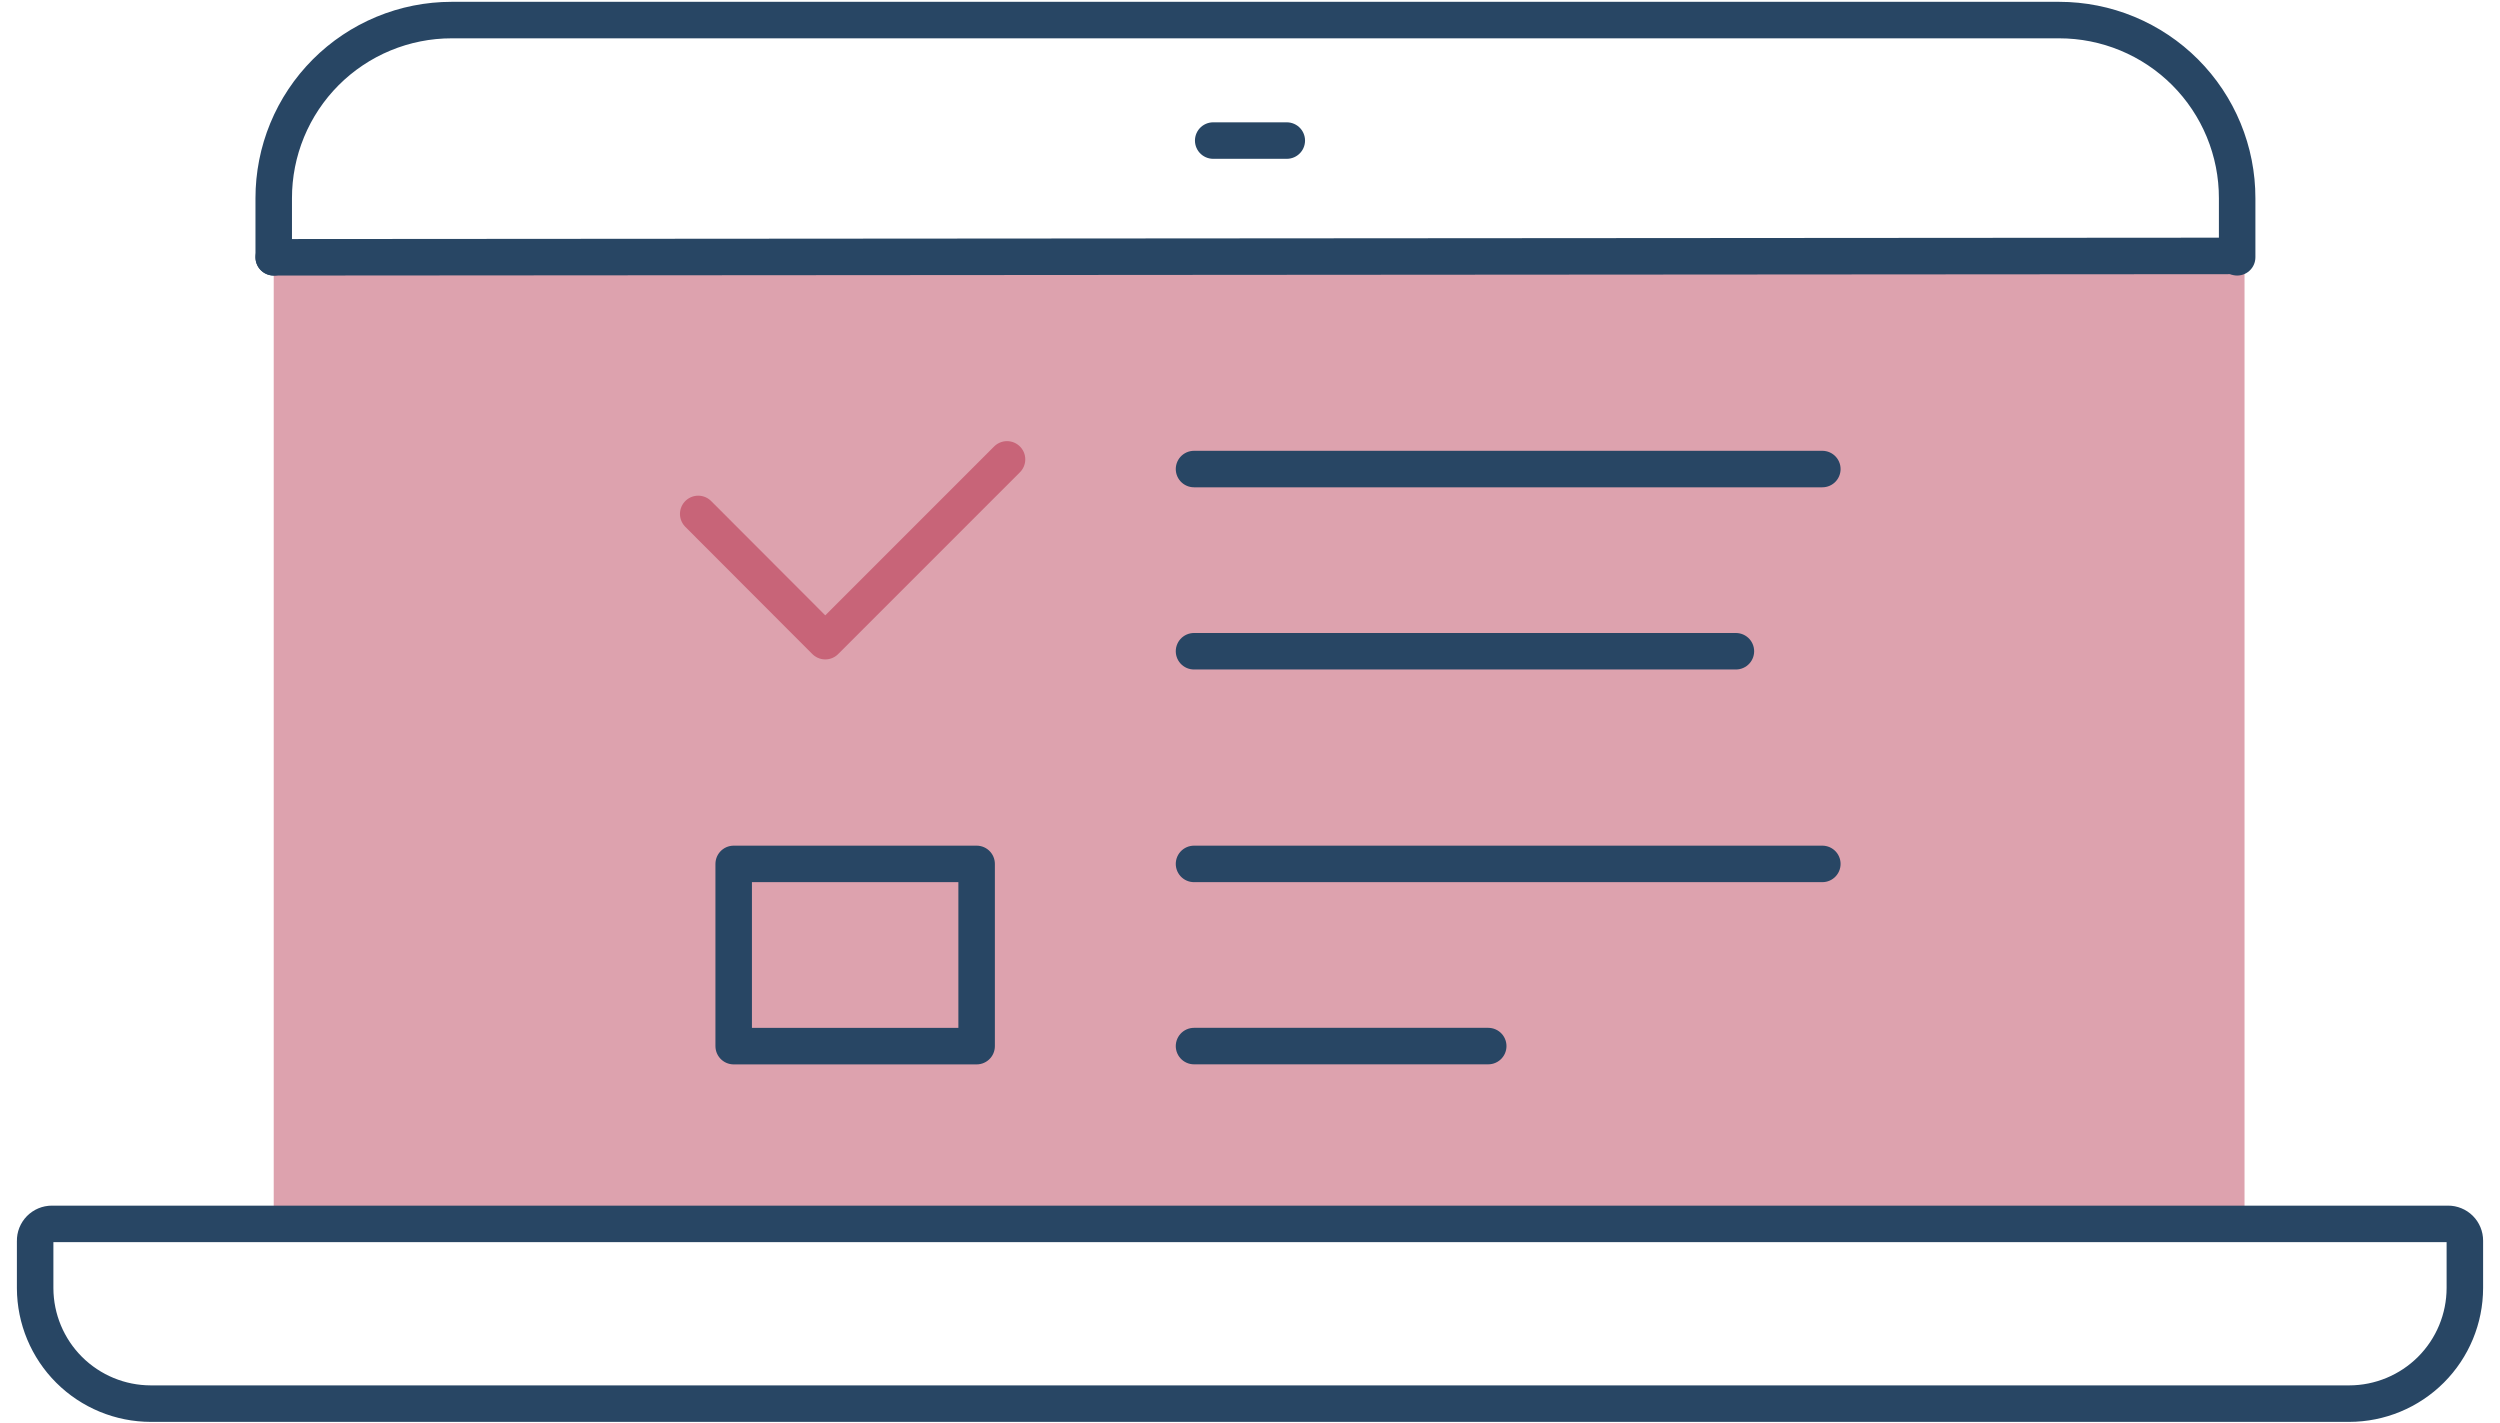
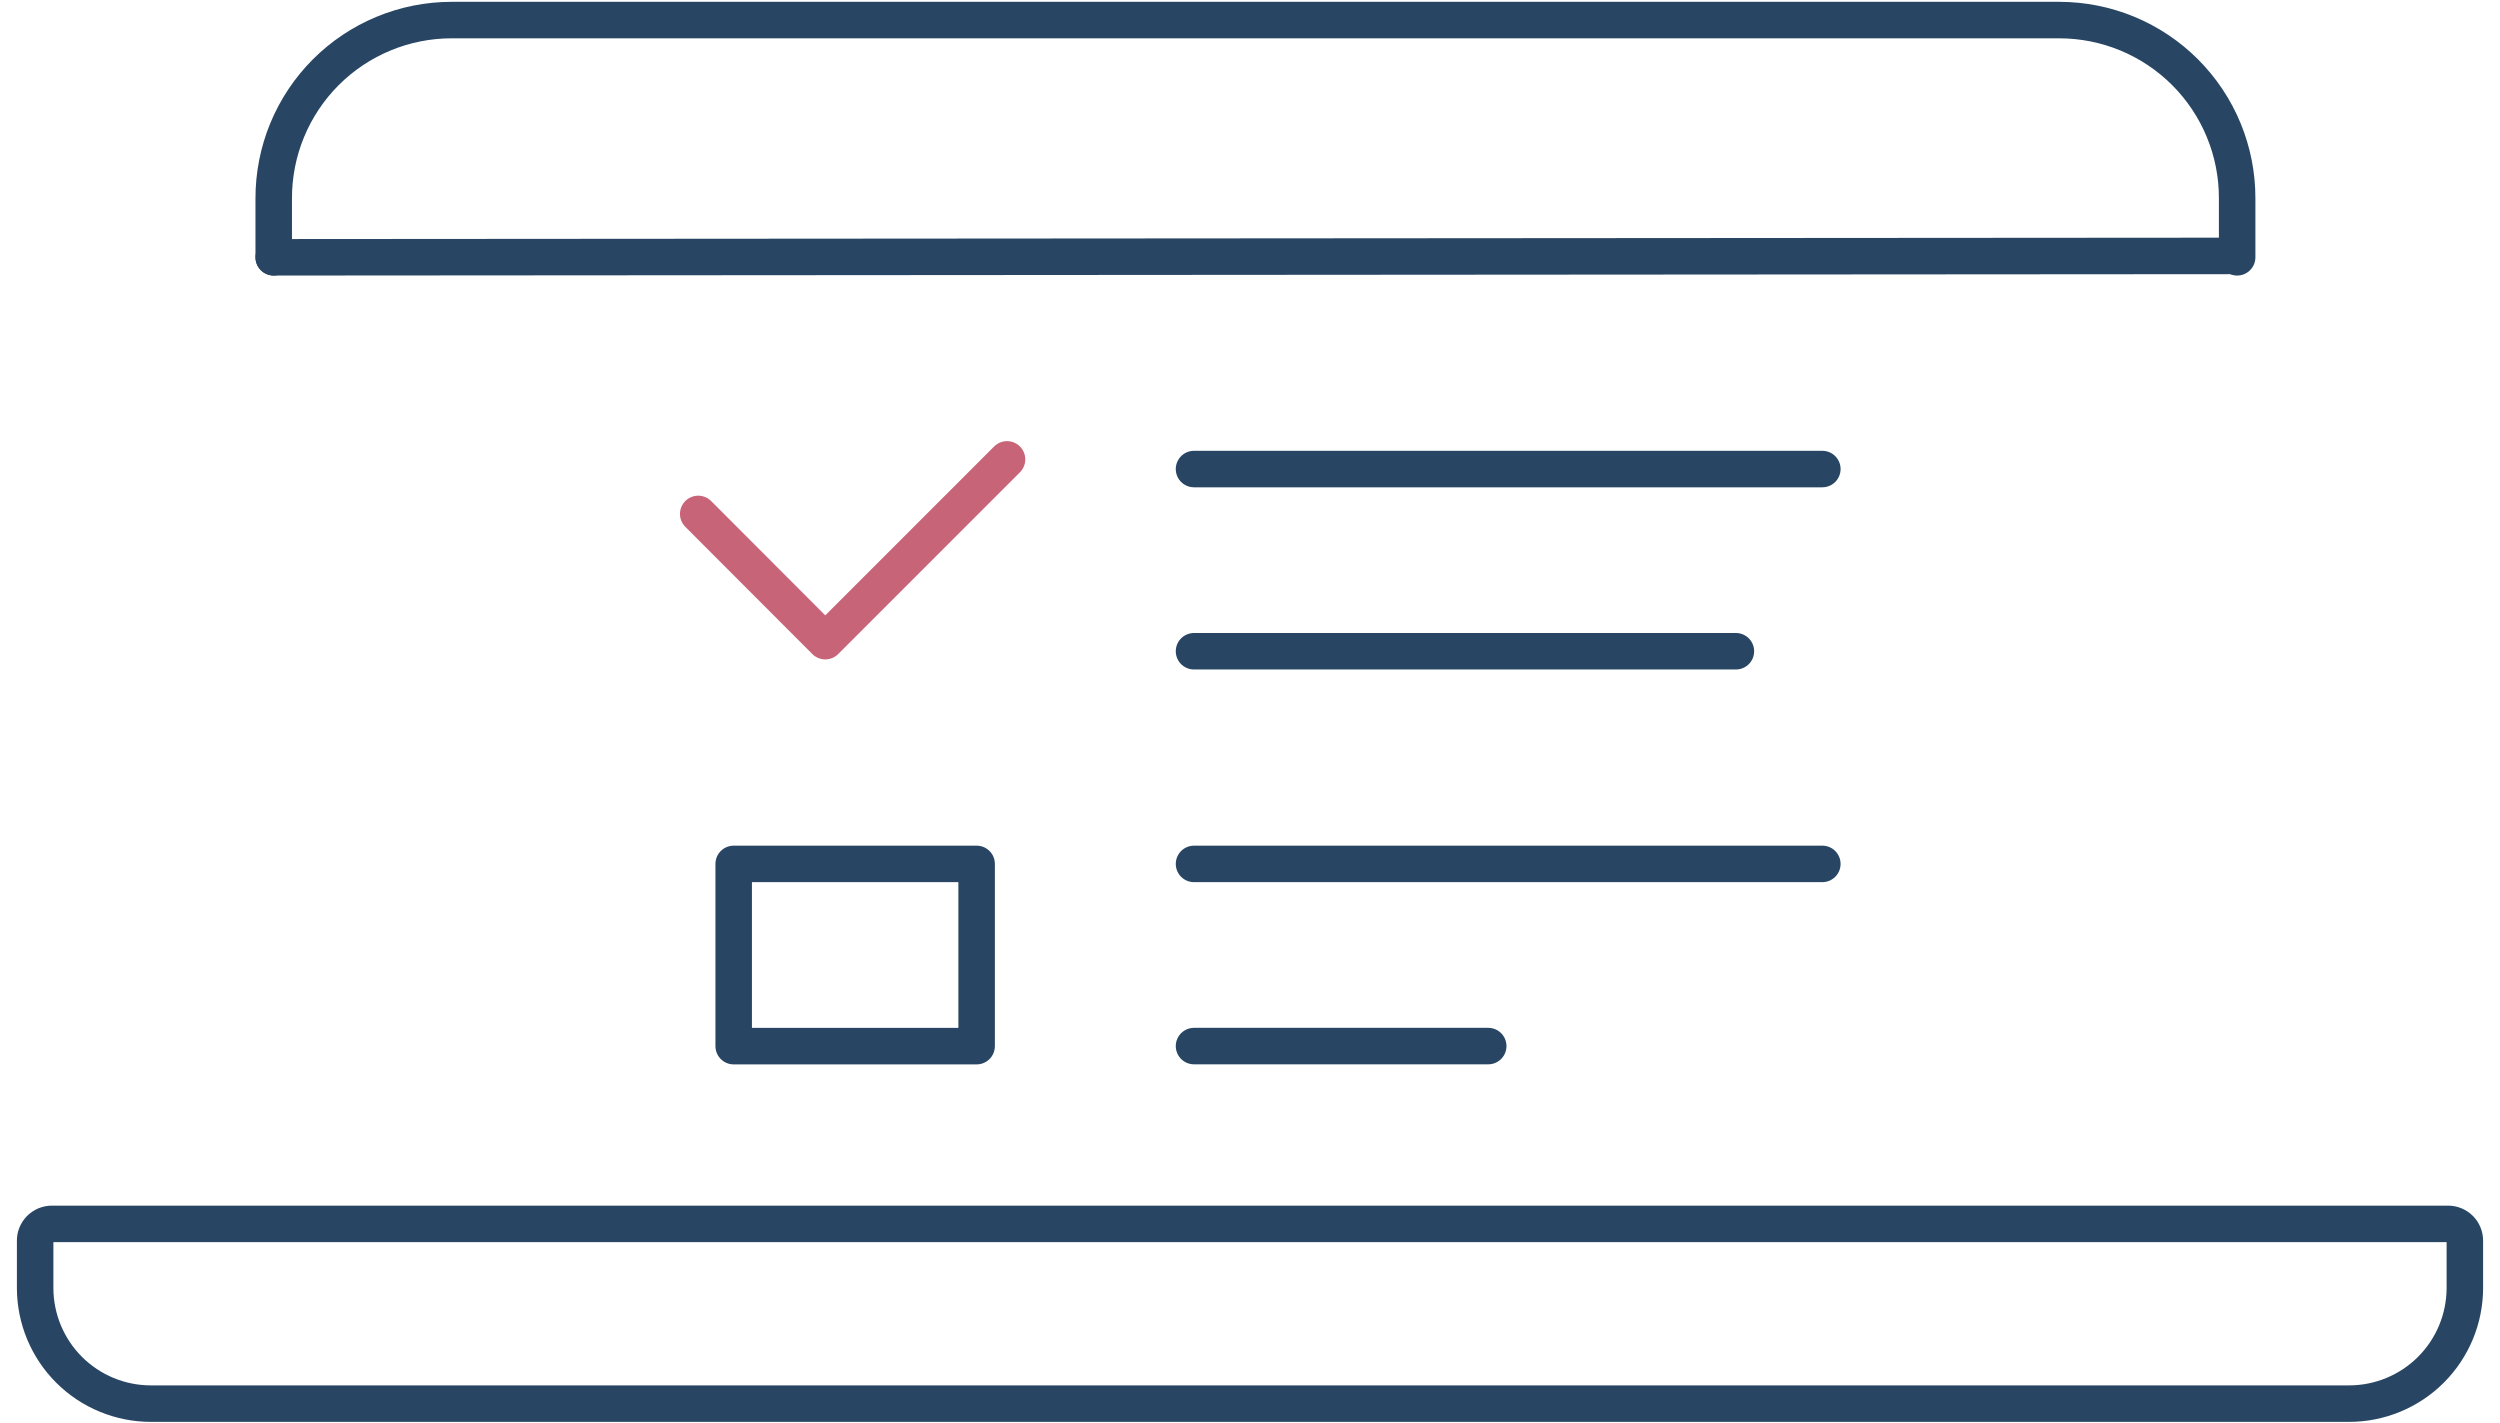
<svg xmlns="http://www.w3.org/2000/svg" width="137" height="78" viewBox="0 0 137 78" fill="none">
-   <rect x="15" y="14.1" width="108" height="53" fill="#DDA2AE" />
  <path d="M15 14.1L15 10.869C14.998 9.587 15.248 8.317 15.737 7.132C16.226 5.947 16.944 4.87 17.849 3.962C18.755 3.055 19.831 2.335 21.015 1.844C22.199 1.353 23.468 1.1 24.75 1.1H112.842C114.124 1.1 115.394 1.352 116.579 1.843C117.763 2.334 118.84 3.054 119.746 3.961C120.652 4.869 121.37 5.946 121.859 7.131C122.348 8.317 122.599 9.587 122.596 10.869V14.1" stroke="#284664" stroke-width="2" stroke-linecap="round" stroke-linejoin="round" />
  <path d="M2.844 67.069H134.152C134.273 67.068 134.393 67.091 134.505 67.138C134.616 67.183 134.718 67.251 134.804 67.336C134.89 67.422 134.957 67.523 135.004 67.635C135.05 67.746 135.074 67.866 135.074 67.987V70.579C135.073 72.26 134.405 73.872 133.216 75.061C132.027 76.25 130.415 76.918 128.734 76.919H8.266C6.588 76.918 4.979 76.252 3.79 75.068C2.602 73.883 1.932 72.276 1.926 70.598V68.005C1.923 67.883 1.945 67.762 1.99 67.648C2.036 67.535 2.103 67.431 2.188 67.344C2.274 67.257 2.376 67.188 2.489 67.14C2.601 67.093 2.722 67.069 2.844 67.069V67.069Z" stroke="#284664" stroke-width="2" stroke-linecap="round" stroke-linejoin="round" />
-   <path d="M66.483 7.703H70.516" stroke="#284664" stroke-width="2" stroke-linecap="round" stroke-linejoin="round" />
  <path d="M15 14.1L122.298 14.024" stroke="#284664" stroke-width="2" stroke-linecap="round" stroke-linejoin="round" />
  <path d="M53.519 47.342H40.206V57.329H53.519V47.342Z" stroke="#284664" stroke-width="2" stroke-linecap="round" stroke-linejoin="round" />
  <path d="M65.432 25.704H99.864" stroke="#284664" stroke-width="2" stroke-linecap="round" stroke-linejoin="round" />
  <path d="M65.432 35.688H95.127" stroke="#284664" stroke-width="2" stroke-linecap="round" stroke-linejoin="round" />
  <path d="M65.432 47.342H99.864" stroke="#284664" stroke-width="2" stroke-linecap="round" stroke-linejoin="round" />
  <path d="M65.432 57.325H81.555" stroke="#284664" stroke-width="2" stroke-linecap="round" stroke-linejoin="round" />
  <path d="M38.262 28.163L45.224 35.136L55.185 25.174" stroke="#C86478" stroke-width="2" stroke-linecap="round" stroke-linejoin="round" />
</svg>